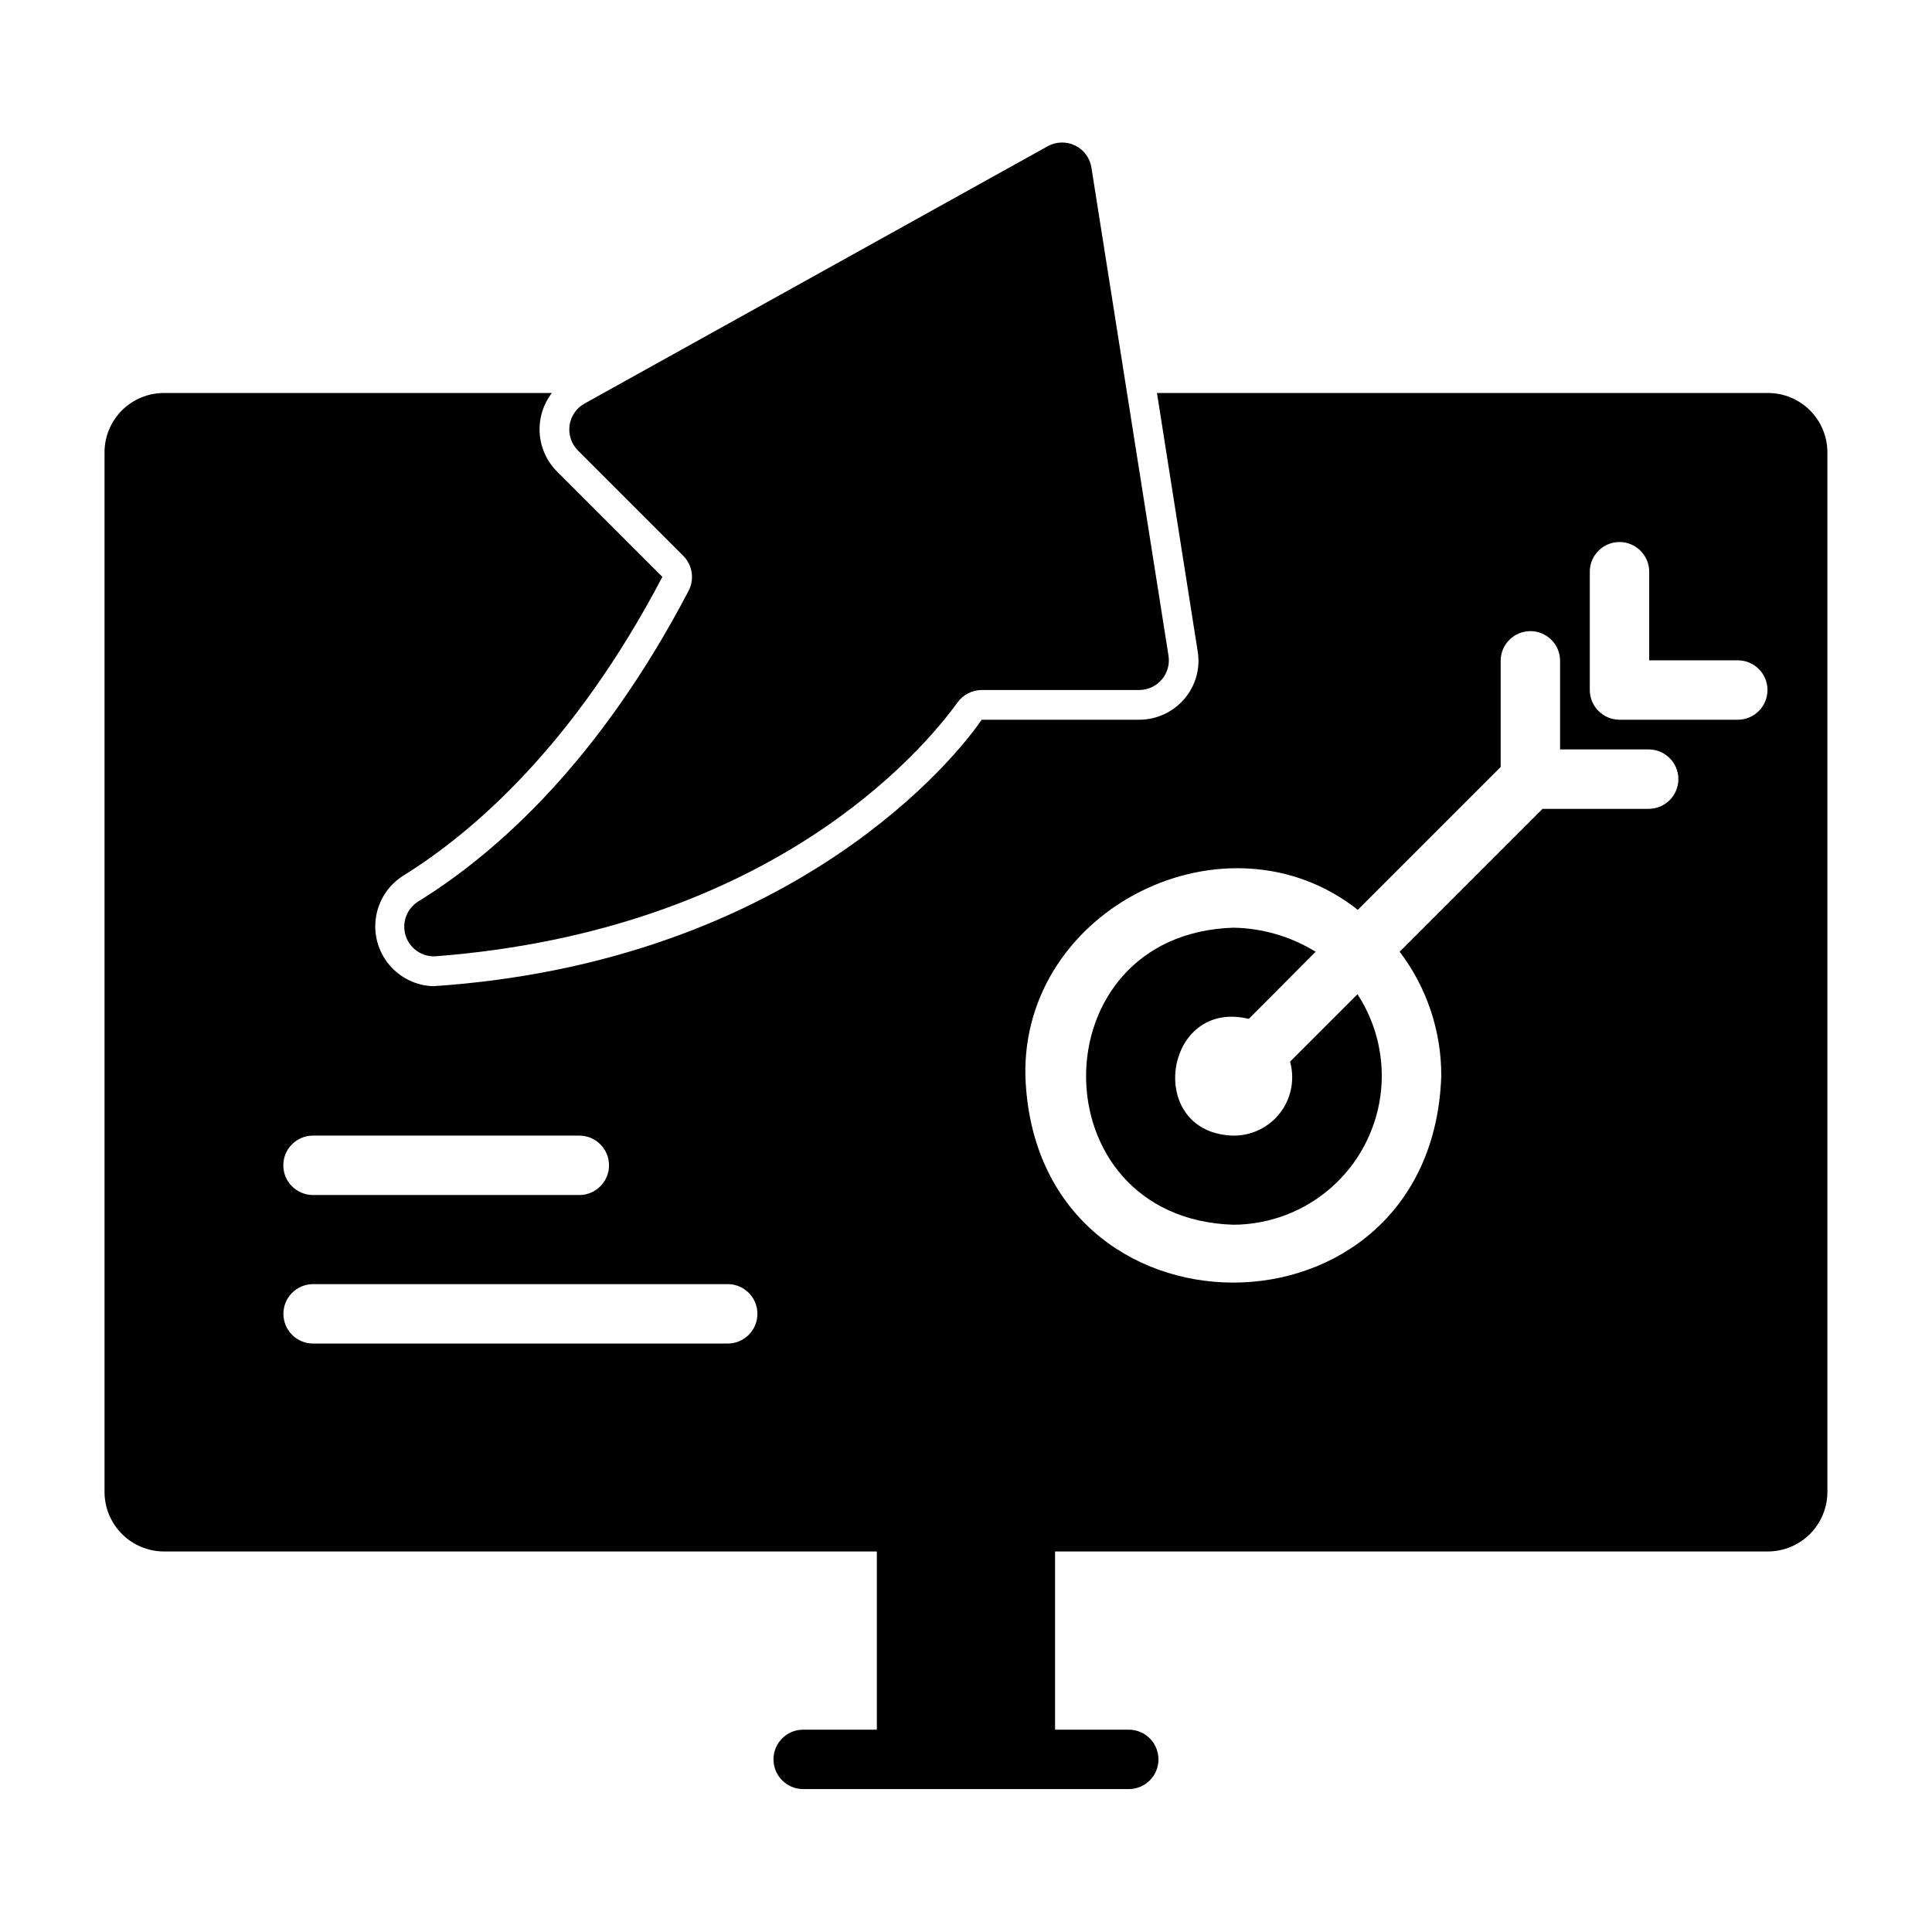
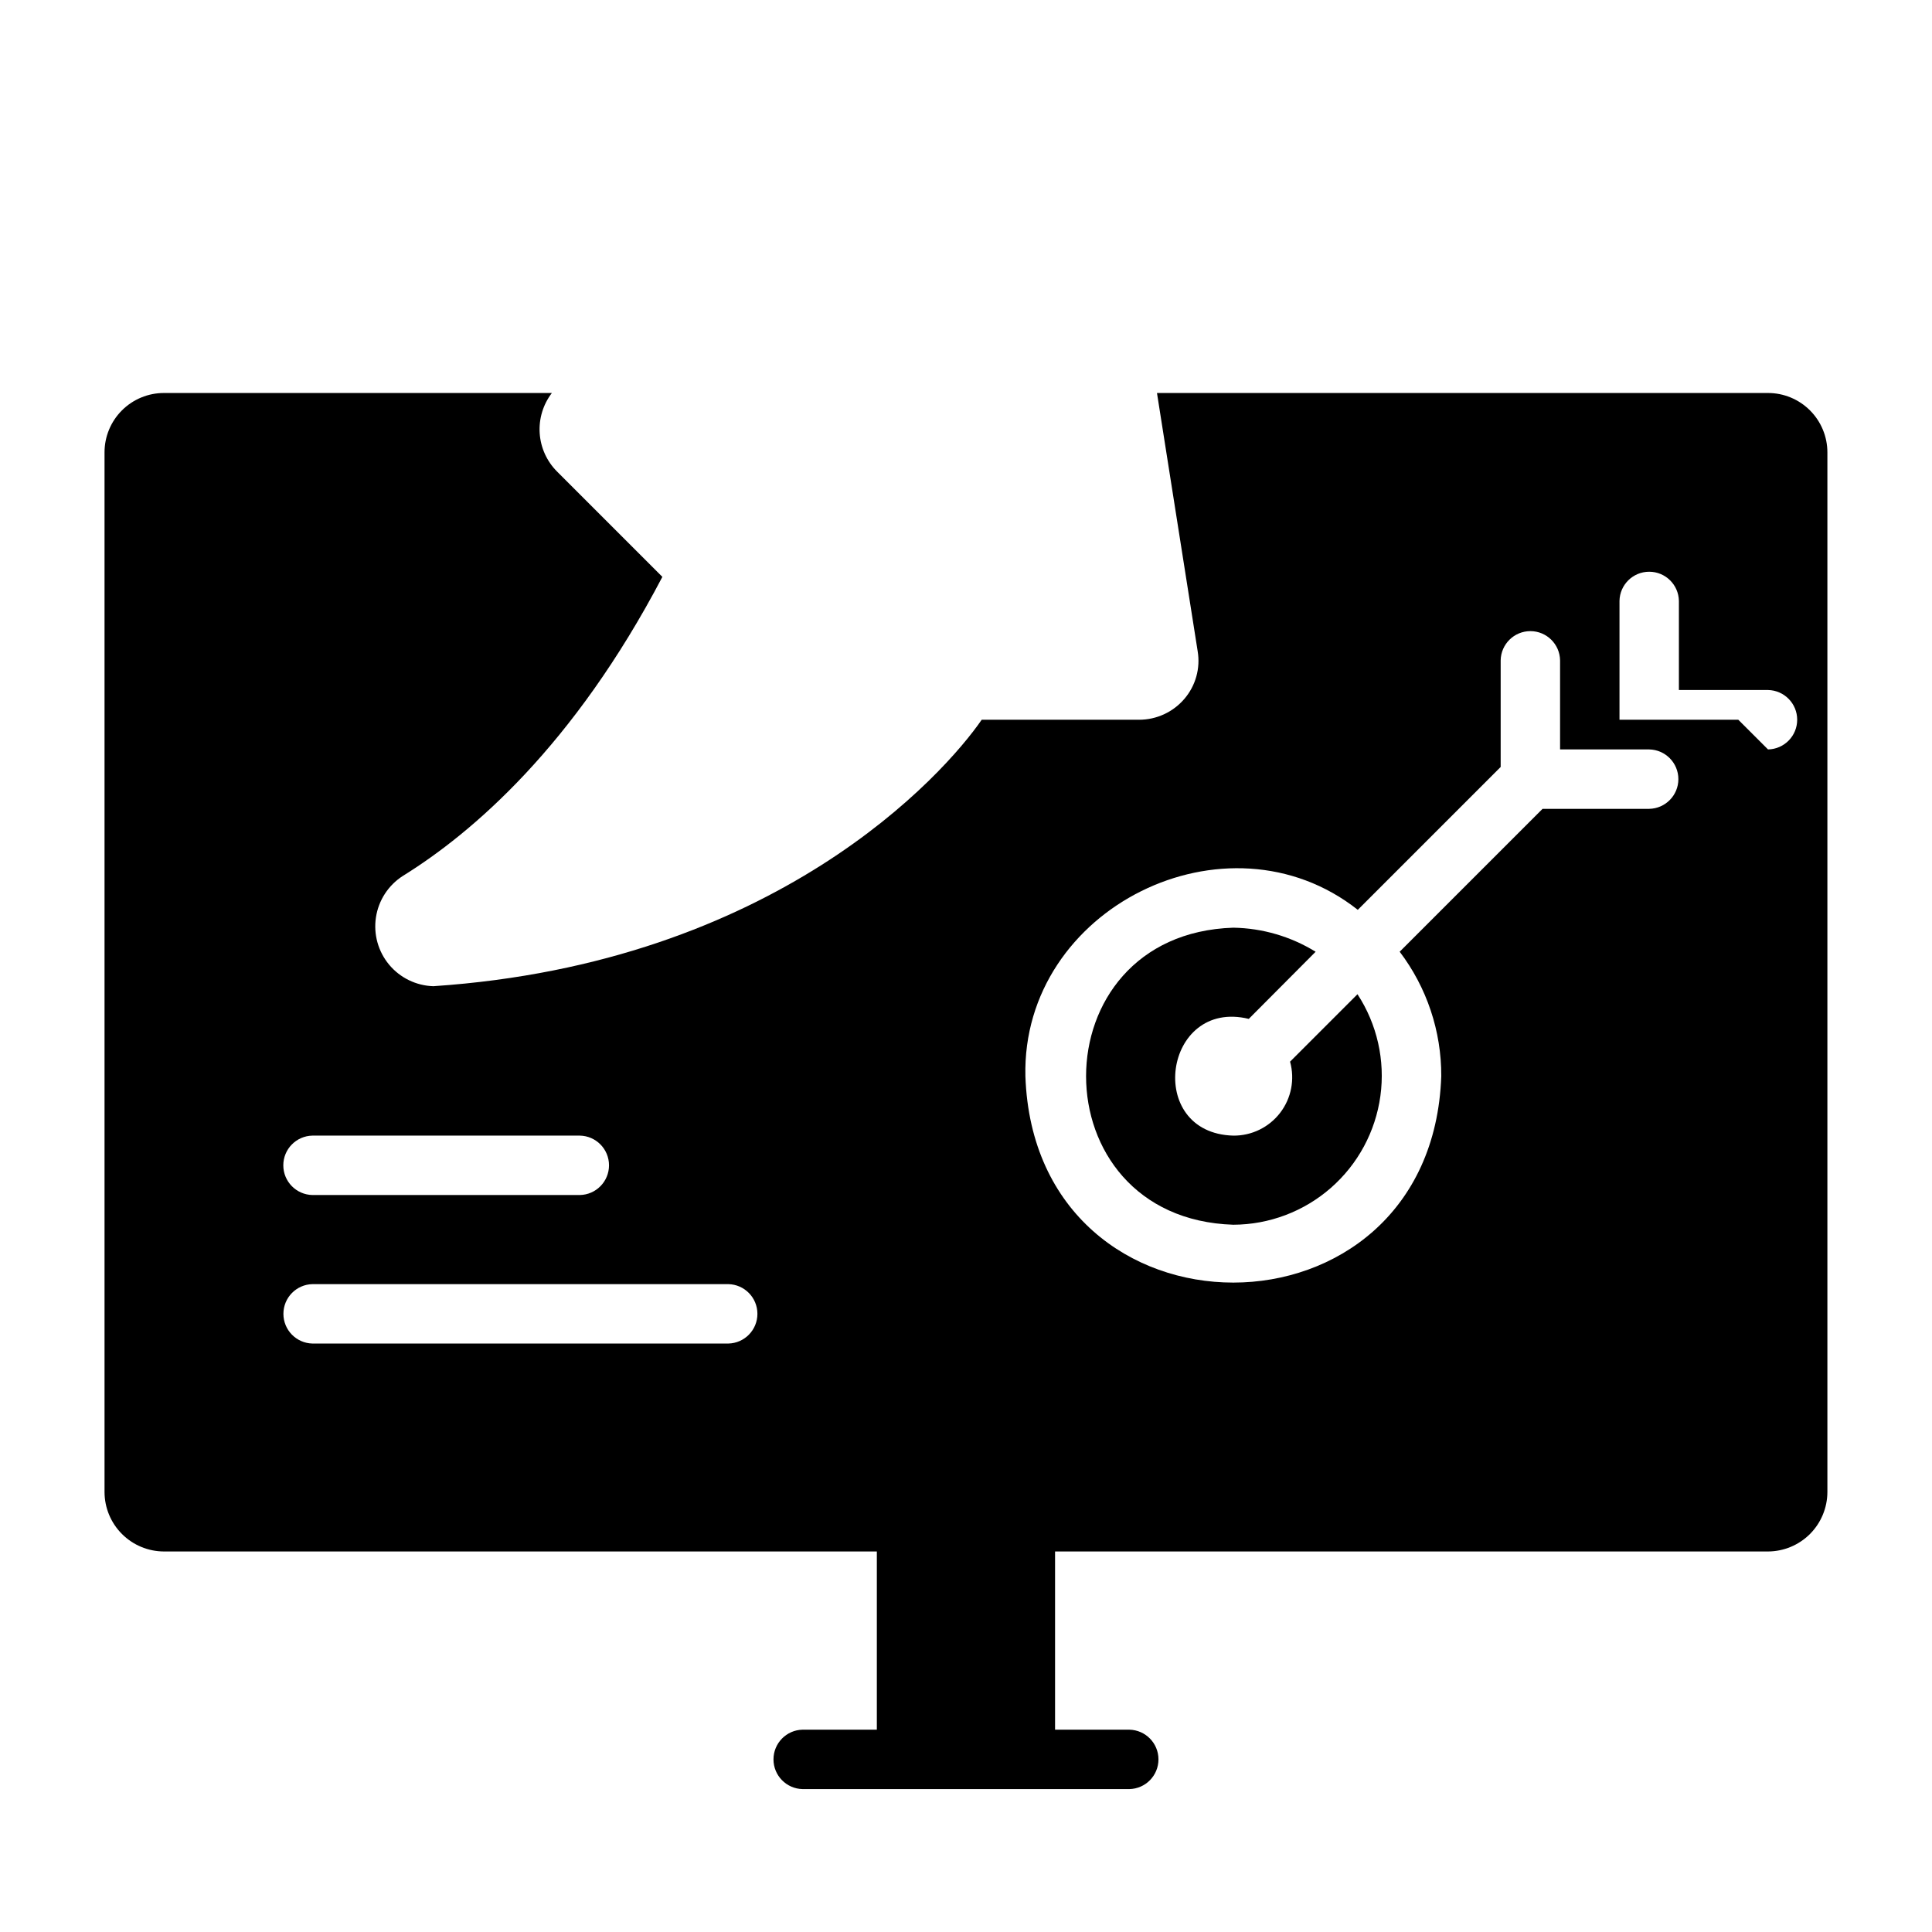
<svg xmlns="http://www.w3.org/2000/svg" fill="#000000" width="800px" height="800px" version="1.1" viewBox="144 144 512 512">
  <g>
-     <path d="m612.54 248.15h-161.93l10.781 68.406c0.766 4.543-0.535 9.188-3.539 12.676-2.996 3.492-7.367 5.504-11.969 5.508h-41.723c-10.109 14.68-54.766 64.523-145.32 70.613-4.543-0.137-8.812-2.215-11.723-5.707-2.906-3.496-4.176-8.07-3.484-12.566 0.691-4.492 3.277-8.473 7.102-10.934 18.418-11.414 45.262-34.398 68.801-79.27l-27.945-27.945c-2.699-2.715-4.324-6.32-4.57-10.141-0.246-3.82 0.902-7.602 3.231-10.641h-102.81c-4.176-0.004-8.18 1.656-11.133 4.609-2.953 2.953-4.613 6.957-4.609 11.133v275.52c0.012 4.172 1.672 8.172 4.625 11.121 2.949 2.949 6.945 4.613 11.117 4.625h188.93v47.227h-19.68c-4.285 0.086-7.711 3.586-7.711 7.871s3.426 7.785 7.711 7.871h86.594-0.004c4.289-0.082 7.723-3.582 7.723-7.871 0-4.289-3.434-7.789-7.723-7.871h-19.68v-47.227h188.93c4.172-0.012 8.168-1.676 11.121-4.625 2.949-2.949 4.609-6.949 4.625-11.121v-275.52c0-4.176-1.66-8.18-4.613-11.133-2.953-2.953-6.957-4.613-11.133-4.609zm-385.73 196.8h70.852c4.289 0.074 7.731 3.578 7.731 7.871 0 4.293-3.441 7.793-7.731 7.871h-70.852c-4.293-0.078-7.731-3.578-7.731-7.871 0-4.293 3.438-7.797 7.731-7.871zm110.21 55.105-110.21-0.004c-4.281-0.09-7.703-3.59-7.703-7.871s3.422-7.781 7.703-7.871h110.21c4.281 0.09 7.703 3.59 7.703 7.871s-3.422 7.781-7.703 7.871zm244.03-141.7-28.258-0.004-37.863 37.863c7.199 9.484 11.074 21.078 11.02 32.984-2.519 72.895-107.69 72.973-110.21 0-1.016-44.598 53.445-71.434 88.09-44.082l37.863-37.863v-28.262c0.078-4.293 3.578-7.734 7.871-7.734 4.293 0 7.797 3.441 7.871 7.734v23.617h23.617c4.293 0.074 7.734 3.578 7.734 7.871s-3.441 7.793-7.734 7.871zm23.617-23.617-31.484-0.004c-4.344-0.012-7.859-3.527-7.871-7.871v-31.488c0.074-4.293 3.578-7.731 7.871-7.731 4.293 0 7.793 3.438 7.871 7.731v23.617h23.617c4.293 0.074 7.731 3.578 7.731 7.871 0 4.293-3.438 7.797-7.731 7.871z" />
+     <path d="m612.54 248.15h-161.93l10.781 68.406c0.766 4.543-0.535 9.188-3.539 12.676-2.996 3.492-7.367 5.504-11.969 5.508h-41.723c-10.109 14.68-54.766 64.523-145.32 70.613-4.543-0.137-8.812-2.215-11.723-5.707-2.906-3.496-4.176-8.07-3.484-12.566 0.691-4.492 3.277-8.473 7.102-10.934 18.418-11.414 45.262-34.398 68.801-79.27l-27.945-27.945c-2.699-2.715-4.324-6.32-4.57-10.141-0.246-3.82 0.902-7.602 3.231-10.641h-102.81c-4.176-0.004-8.18 1.656-11.133 4.609-2.953 2.953-4.613 6.957-4.609 11.133v275.52c0.012 4.172 1.672 8.172 4.625 11.121 2.949 2.949 6.945 4.613 11.117 4.625h188.93v47.227h-19.68c-4.285 0.086-7.711 3.586-7.711 7.871s3.426 7.785 7.711 7.871h86.594-0.004c4.289-0.082 7.723-3.582 7.723-7.871 0-4.289-3.434-7.789-7.723-7.871h-19.68v-47.227h188.93c4.172-0.012 8.168-1.676 11.121-4.625 2.949-2.949 4.609-6.949 4.625-11.121v-275.52c0-4.176-1.66-8.18-4.613-11.133-2.953-2.953-6.957-4.613-11.133-4.609zm-385.73 196.8h70.852c4.289 0.074 7.731 3.578 7.731 7.871 0 4.293-3.441 7.793-7.731 7.871h-70.852c-4.293-0.078-7.731-3.578-7.731-7.871 0-4.293 3.438-7.797 7.731-7.871zm110.21 55.105-110.21-0.004c-4.281-0.09-7.703-3.59-7.703-7.871s3.422-7.781 7.703-7.871h110.21c4.281 0.09 7.703 3.59 7.703 7.871s-3.422 7.781-7.703 7.871zm244.03-141.7-28.258-0.004-37.863 37.863c7.199 9.484 11.074 21.078 11.02 32.984-2.519 72.895-107.69 72.973-110.21 0-1.016-44.598 53.445-71.434 88.09-44.082l37.863-37.863v-28.262c0.078-4.293 3.578-7.734 7.871-7.734 4.293 0 7.797 3.441 7.871 7.734v23.617h23.617c4.293 0.074 7.734 3.578 7.734 7.871s-3.441 7.793-7.734 7.871zm23.617-23.617-31.484-0.004v-31.488c0.074-4.293 3.578-7.731 7.871-7.731 4.293 0 7.793 3.438 7.871 7.731v23.617h23.617c4.293 0.074 7.731 3.578 7.731 7.871 0 4.293-3.438 7.797-7.731 7.871z" />
    <path d="m485.88 425.35c1.301 4.68 0.332 9.699-2.625 13.551-2.957 3.856-7.555 6.094-12.41 6.051-23.52-0.637-18.504-36.43 4.094-30.938l17.711-17.789v-0.004c-6.562-4.043-14.098-6.246-21.805-6.375-52.035 1.652-52.035 77.066 0 78.719 9.516-0.035 18.699-3.504 25.859-9.773 7.16-6.269 11.816-14.91 13.113-24.34 1.293-9.43-0.863-19.008-6.07-26.973z" />
-     <path d="m254.89 382.87c-3.086 1.891-4.484 5.644-3.387 9.094 1.098 3.449 4.41 5.703 8.02 5.457 88.637-6.894 128.78-54.227 138.22-67.25h0.004c1.48-2.07 3.867-3.301 6.414-3.312h41.727c2.301 0 4.488-1.008 5.984-2.758s2.148-4.066 1.793-6.34l-20.426-129.35c-0.398-2.539-2.016-4.723-4.324-5.848-2.312-1.125-5.027-1.055-7.273 0.195l-122.73 68.184c-2.16 1.199-3.633 3.344-3.973 5.789-0.344 2.445 0.48 4.91 2.227 6.66l27.902 27.902c2.438 2.445 3.016 6.188 1.43 9.254-23.539 44.961-50.547 69.266-71.609 82.32z" />
  </g>
</svg>